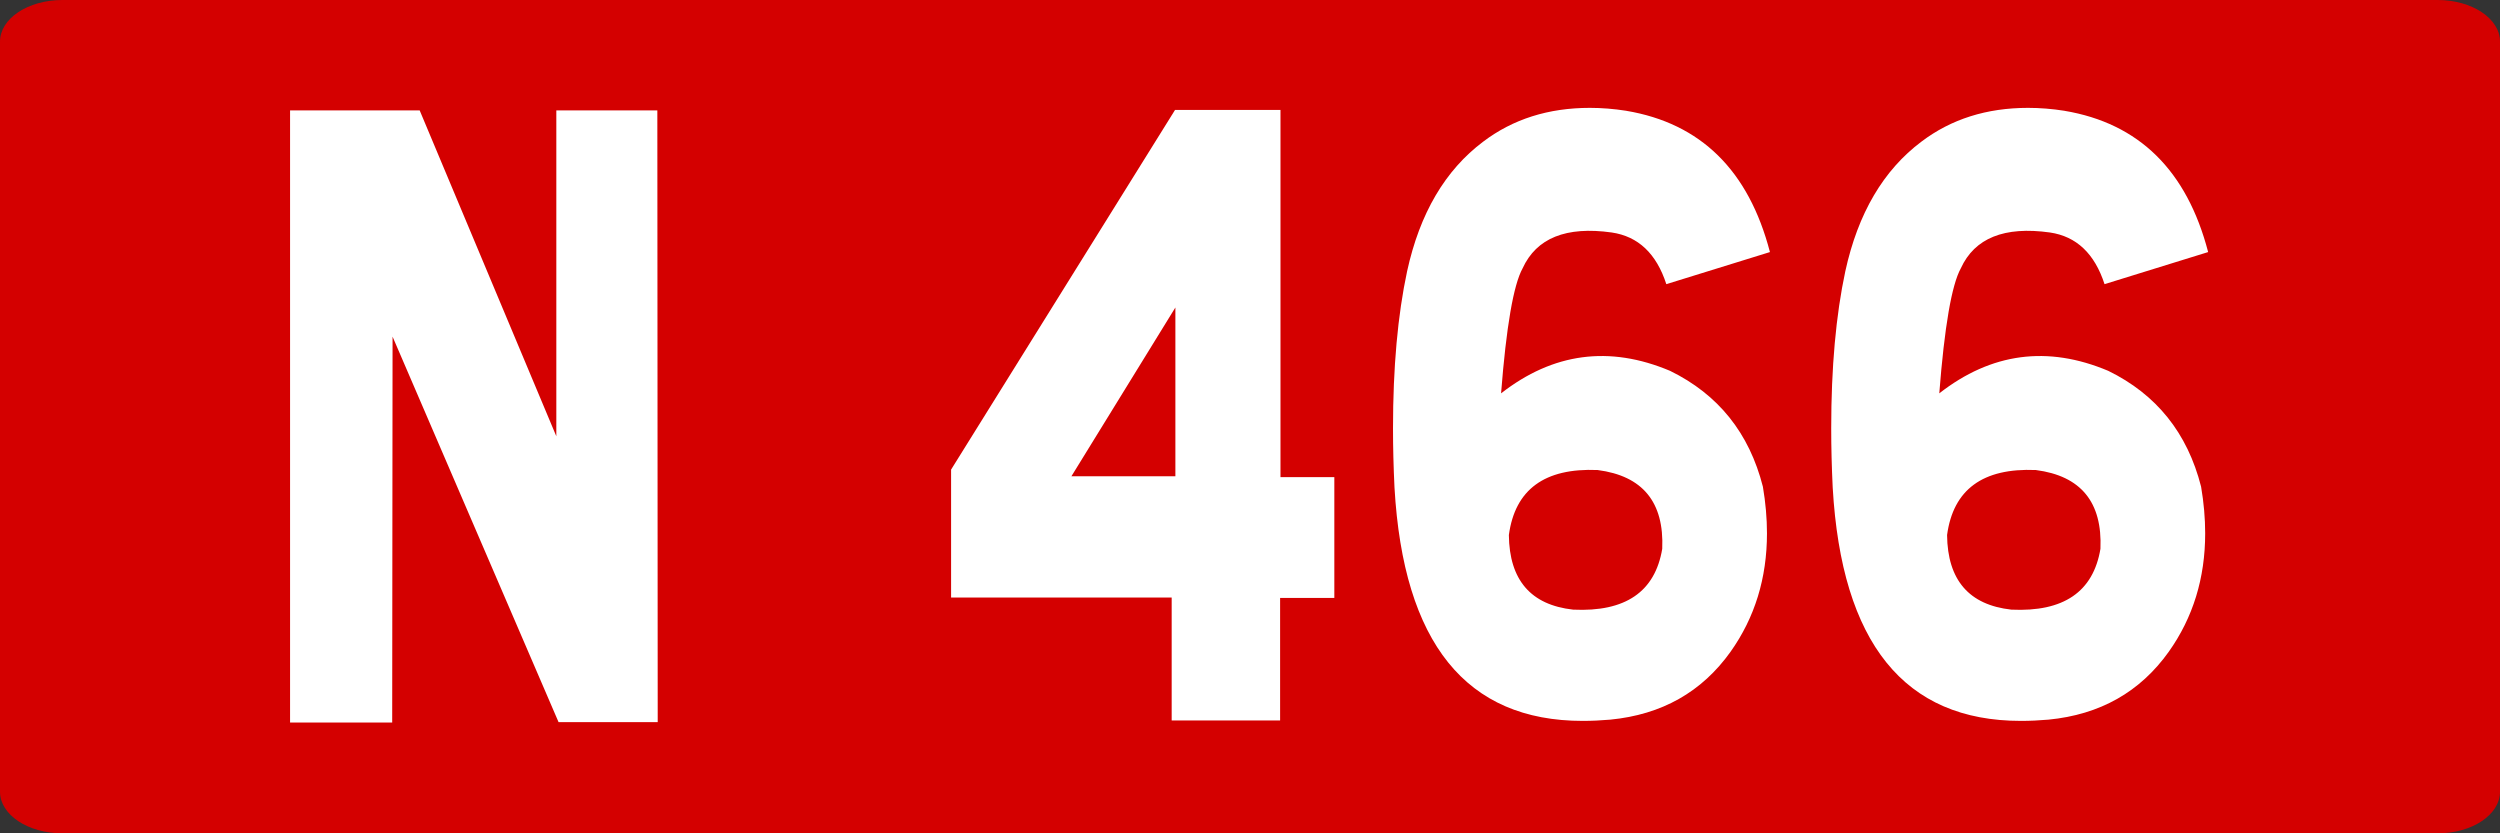
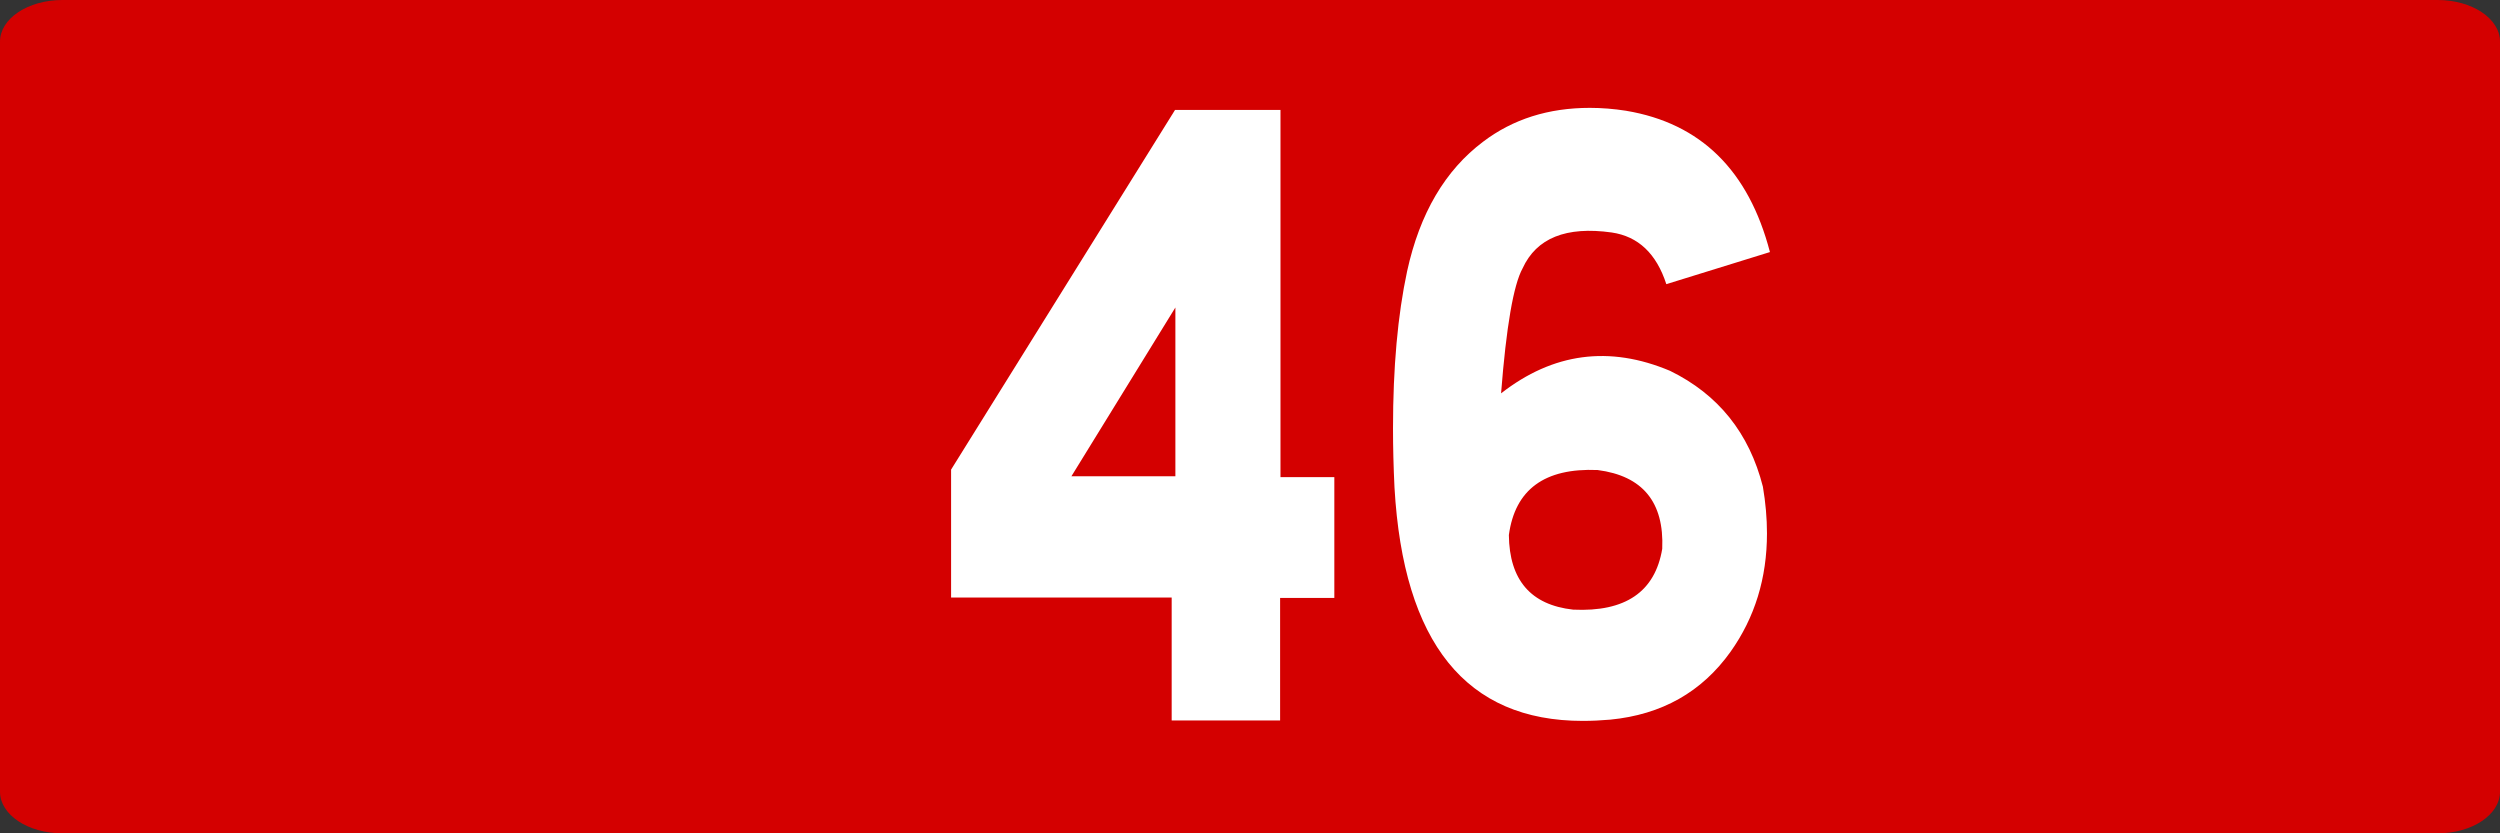
<svg xmlns="http://www.w3.org/2000/svg" xmlns:ns1="http://www.inkscape.org/namespaces/inkscape" xmlns:ns2="http://sodipodi.sourceforge.net/DTD/sodipodi-0.dtd" width="300" height="100" id="svg3193" version="1.1" ns1:version="0.48.5 r10040" ns2:docname="Route_nationale_française_G.svg">
  <rect width="100%" height="100%" fill="#333333" stroke="none" />
  <defs id="defs3195" />
  <ns2:namedview id="base" pagecolor="#ffffff" bordercolor="#666666" borderopacity="1.0" ns1:pageopacity="0.0" ns1:pageshadow="2" ns1:zoom="1.9258373" ns1:cx="110.80621" ns1:cy="64.285714" ns1:document-units="px" ns1:current-layer="g4214" showgrid="false" ns1:window-width="1366" ns1:window-height="705" ns1:window-x="-8" ns1:window-y="-8" ns1:window-maximized="1" />
  <g ns1:label="Layer 1" ns1:groupmode="layer" id="layer1" transform="translate(0,-952.362)">
    <g transform="translate(-2170,227.143)" id="g4214">
      <path style="fill:#d40000;fill-opacity:1;stroke:none" d="m 2177.5,725.219 285,0 c 4.155,0 7.5,2.23 7.5,5 l 0,90 c 0,2.77 -3.345,5 -7.5,5 l -285,0 c -4.155,0 -7.5,-2.23 -7.5,-5 l 0,-90 c 0,-2.77 3.345,-5 7.5,-5 z" id="rect2985-8-1-2-1-3-18-7-42-9-9-5" />
      <g transform="matrix(1.113,0,0,1.249,2182.093,712.288)" style="font-size:82px;font-style:normal;font-variant:normal;font-weight:normal;font-stretch:normal;text-align:start;line-height:125%;letter-spacing:0px;word-spacing:0px;writing-mode:lr-tb;text-anchor:start;fill:#ffffff;fill-opacity:1;stroke:none;font-family:Caracteres L1;-inkscape-font-specification:Caracteres L1" id="flowRoot3049">
-         <path d="m 34.382,20.958 14.734,31.311 0,-31.311 10.891,0 0.04,58.777 -10.69,0 -17.897,-37.036 -0.04,37.076 -11.011,0 0,-58.817 z" style="fill:#ffffff" id="path3609" />
        <path d="m 127.192,20.918 0,35.274 5.806,0 0,11.611 -5.846,0 0,11.771 -11.691,0 0,-11.812 -23.783,0 0,-12.292 24.144,-34.554 z m -22.542,35.194 11.211,0 0,-16.216 z" style="fill:#ffffff" id="path3611" />
        <path d="m 164.469,20.998 c 8.034,1.201 13.2,5.726 15.495,13.573 l -11.171,3.083 c -1.068,-2.936 -3.03,-4.591 -5.886,-4.965 -4.911,-0.614 -8.115,0.534 -9.609,3.443 -0.988,1.602 -1.762,5.606 -2.322,12.012 5.605,-3.897 11.678,-4.618 18.218,-2.162 5.205,2.269 8.542,5.979 10.01,11.131 0.294,1.548 0.44,3.043 0.44,4.484 -4e-5,4.298 -1.308,8.088 -3.924,11.371 -3.096,3.87 -7.421,6.046 -12.973,6.526 -1.014,0.08 -2.002,0.12 -2.963,0.12 -12.572,0 -19.339,-7.474 -20.3,-22.422 -0.107,-1.975 -0.16,-3.87 -0.16,-5.686 -1e-5,-5.846 0.507,-10.877 1.521,-15.095 1.361,-5.552 4.097,-9.703 8.208,-12.452 3.203,-2.162 7.034,-3.243 11.491,-3.243 1.281,5.9e-5 2.589,0.093 3.924,0.28 z m -5.726,47.927 c 5.632,0.24 8.835,-1.708 9.609,-5.846 0.214,-4.484 -2.109,-7.007 -6.967,-7.567 -5.712,-0.214 -8.902,1.869 -9.569,6.246 0.053,4.324 2.362,6.713 6.927,7.167 z" style="fill:#ffffff" id="path3613" />
-         <path d="m 211.715,20.998 c 8.034,1.201 13.2,5.726 15.495,13.573 l -11.171,3.083 c -1.068,-2.936 -3.03,-4.591 -5.886,-4.965 -4.911,-0.614 -8.115,0.534 -9.609,3.443 -0.988,1.602 -1.762,5.606 -2.322,12.012 5.605,-3.897 11.678,-4.618 18.218,-2.162 5.205,2.269 8.542,5.979 10.01,11.131 0.294,1.548 0.44,3.043 0.44,4.484 -5e-5,4.298 -1.308,8.088 -3.924,11.371 -3.096,3.87 -7.421,6.046 -12.973,6.526 -1.014,0.08 -2.002,0.12 -2.963,0.12 -12.572,0 -19.339,-7.474 -20.3,-22.422 -0.107,-1.975 -0.16,-3.87 -0.16,-5.686 0,-5.846 0.507,-10.877 1.521,-15.095 1.361,-5.552 4.097,-9.703 8.208,-12.452 3.203,-2.162 7.034,-3.243 11.491,-3.243 1.281,5.9e-5 2.589,0.093 3.924,0.28 z m -5.726,47.927 c 5.632,0.24 8.835,-1.708 9.609,-5.846 0.214,-4.484 -2.109,-7.007 -6.967,-7.567 -5.712,-0.214 -8.902,1.869 -9.569,6.246 0.053,4.324 2.362,6.713 6.927,7.167 z" style="fill:#ffffff" id="path3615" />
      </g>
    </g>
  </g>
</svg>